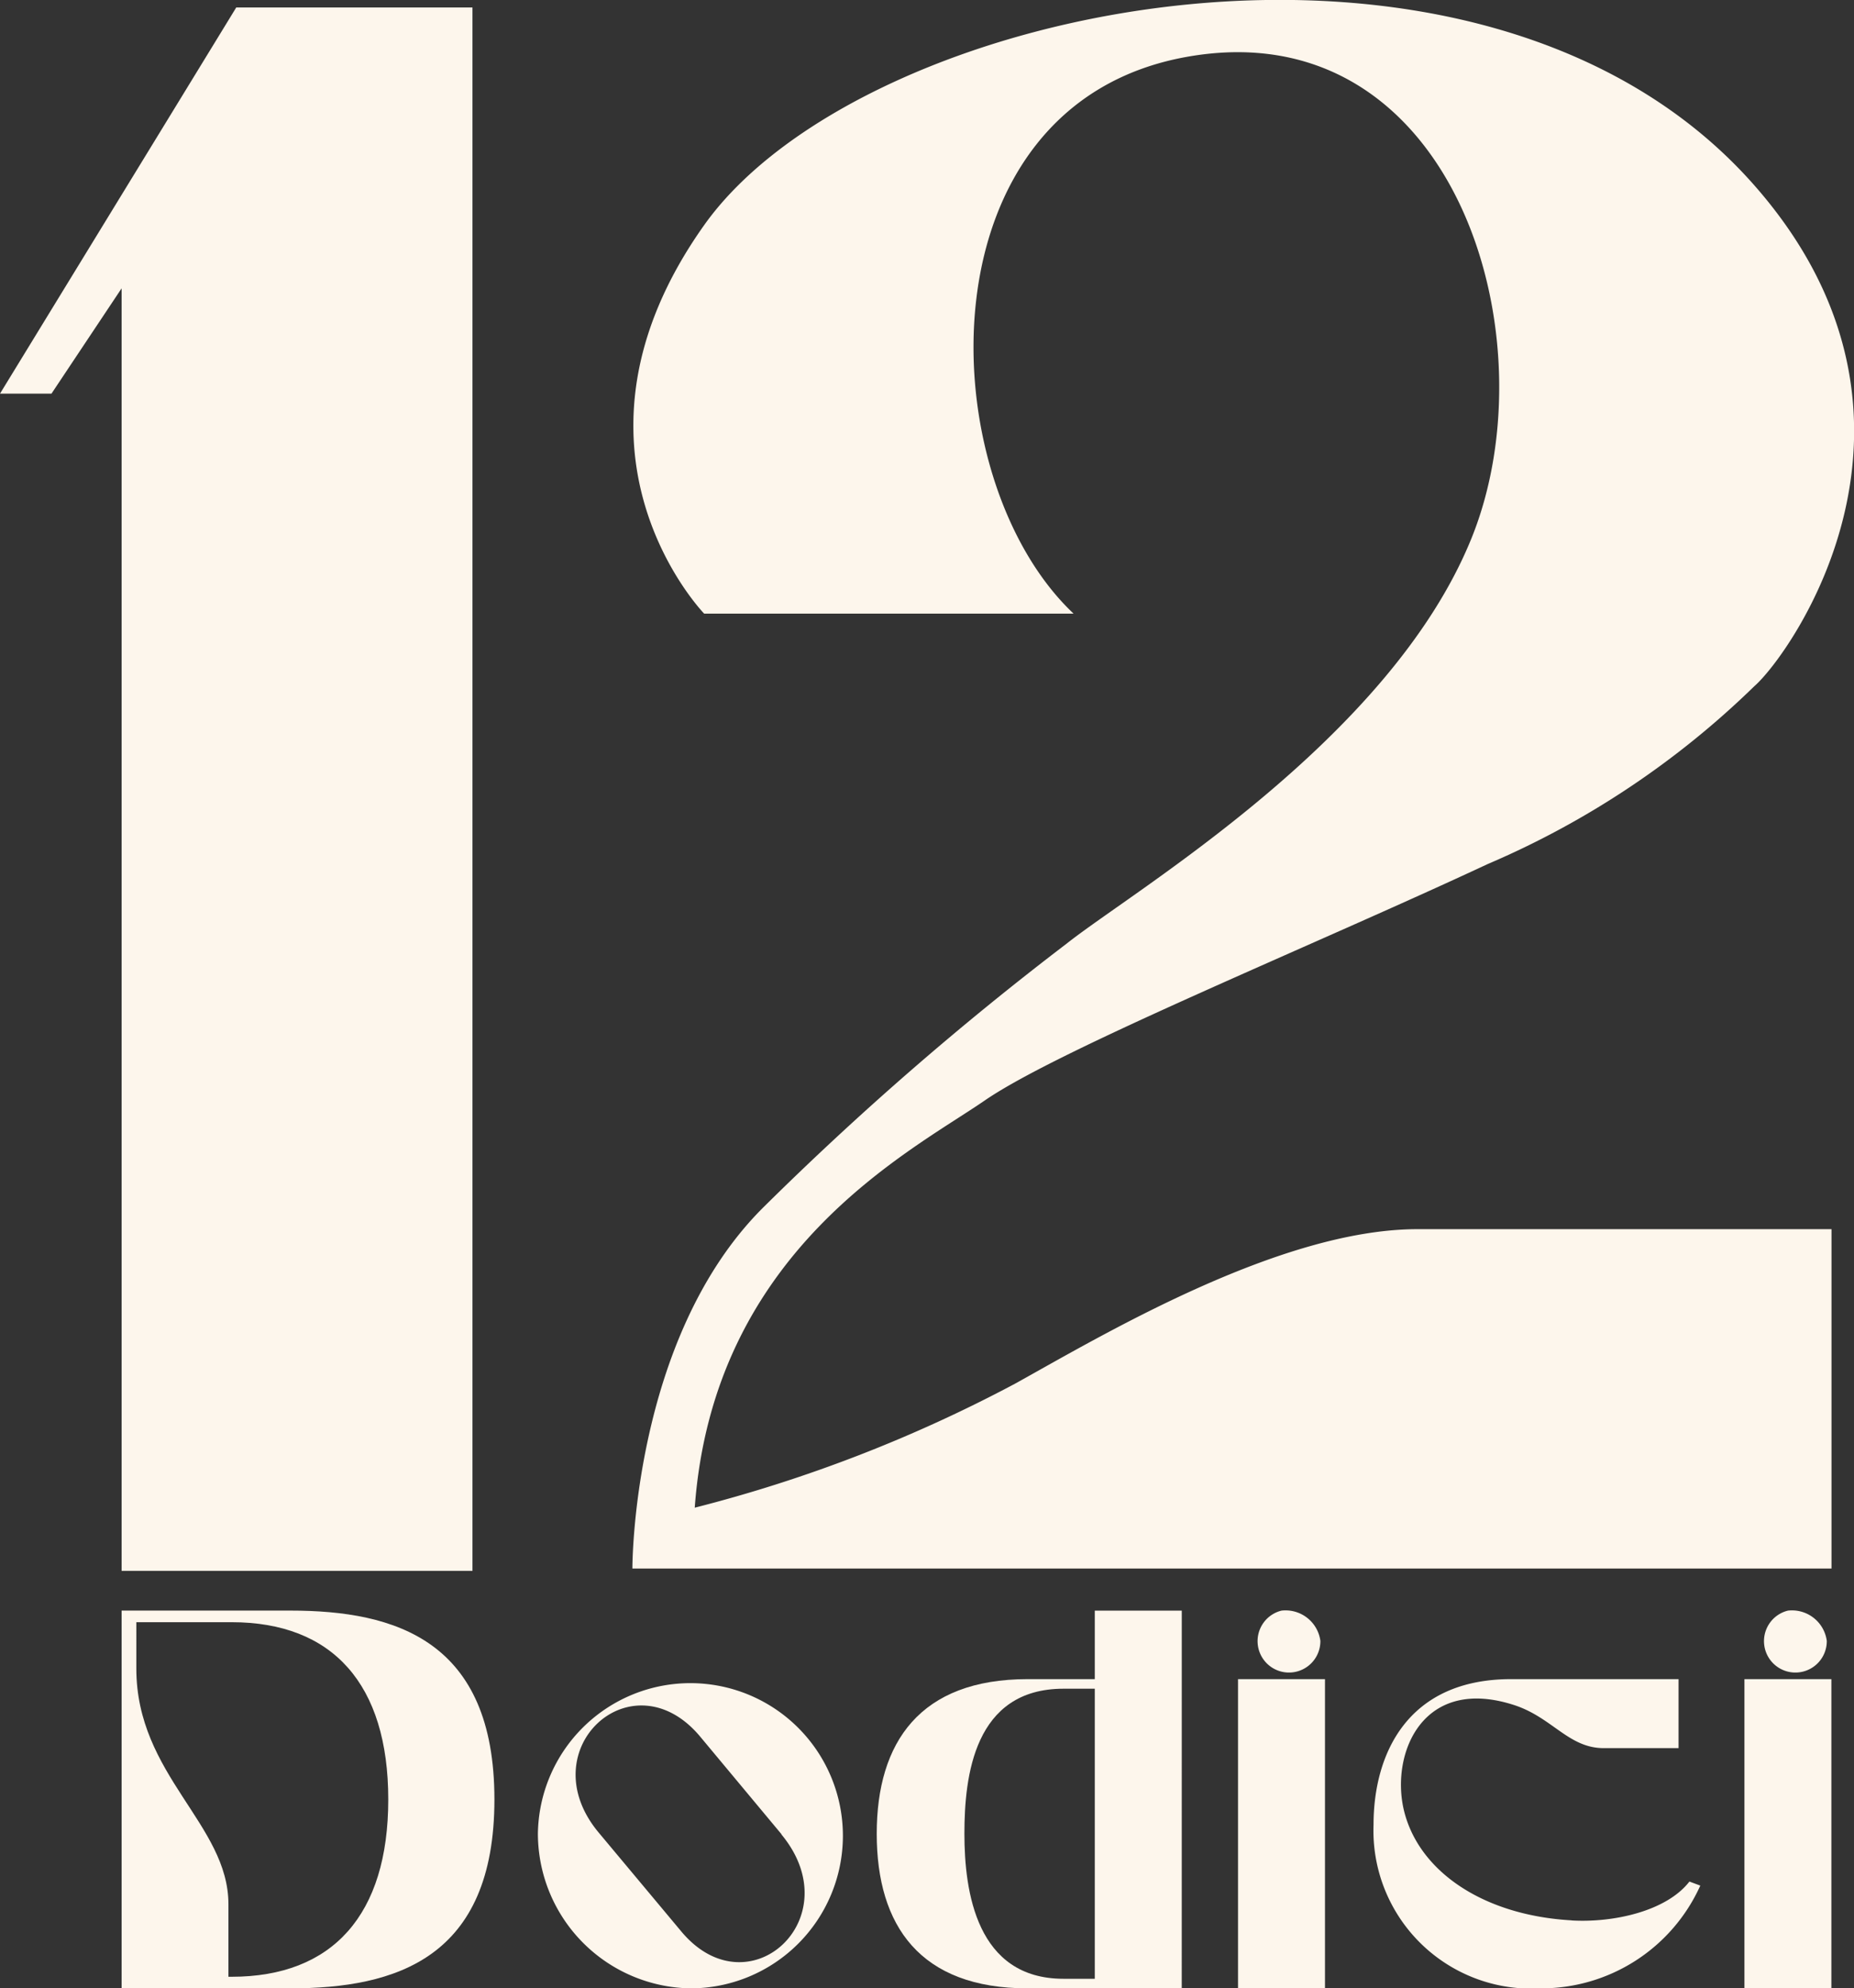
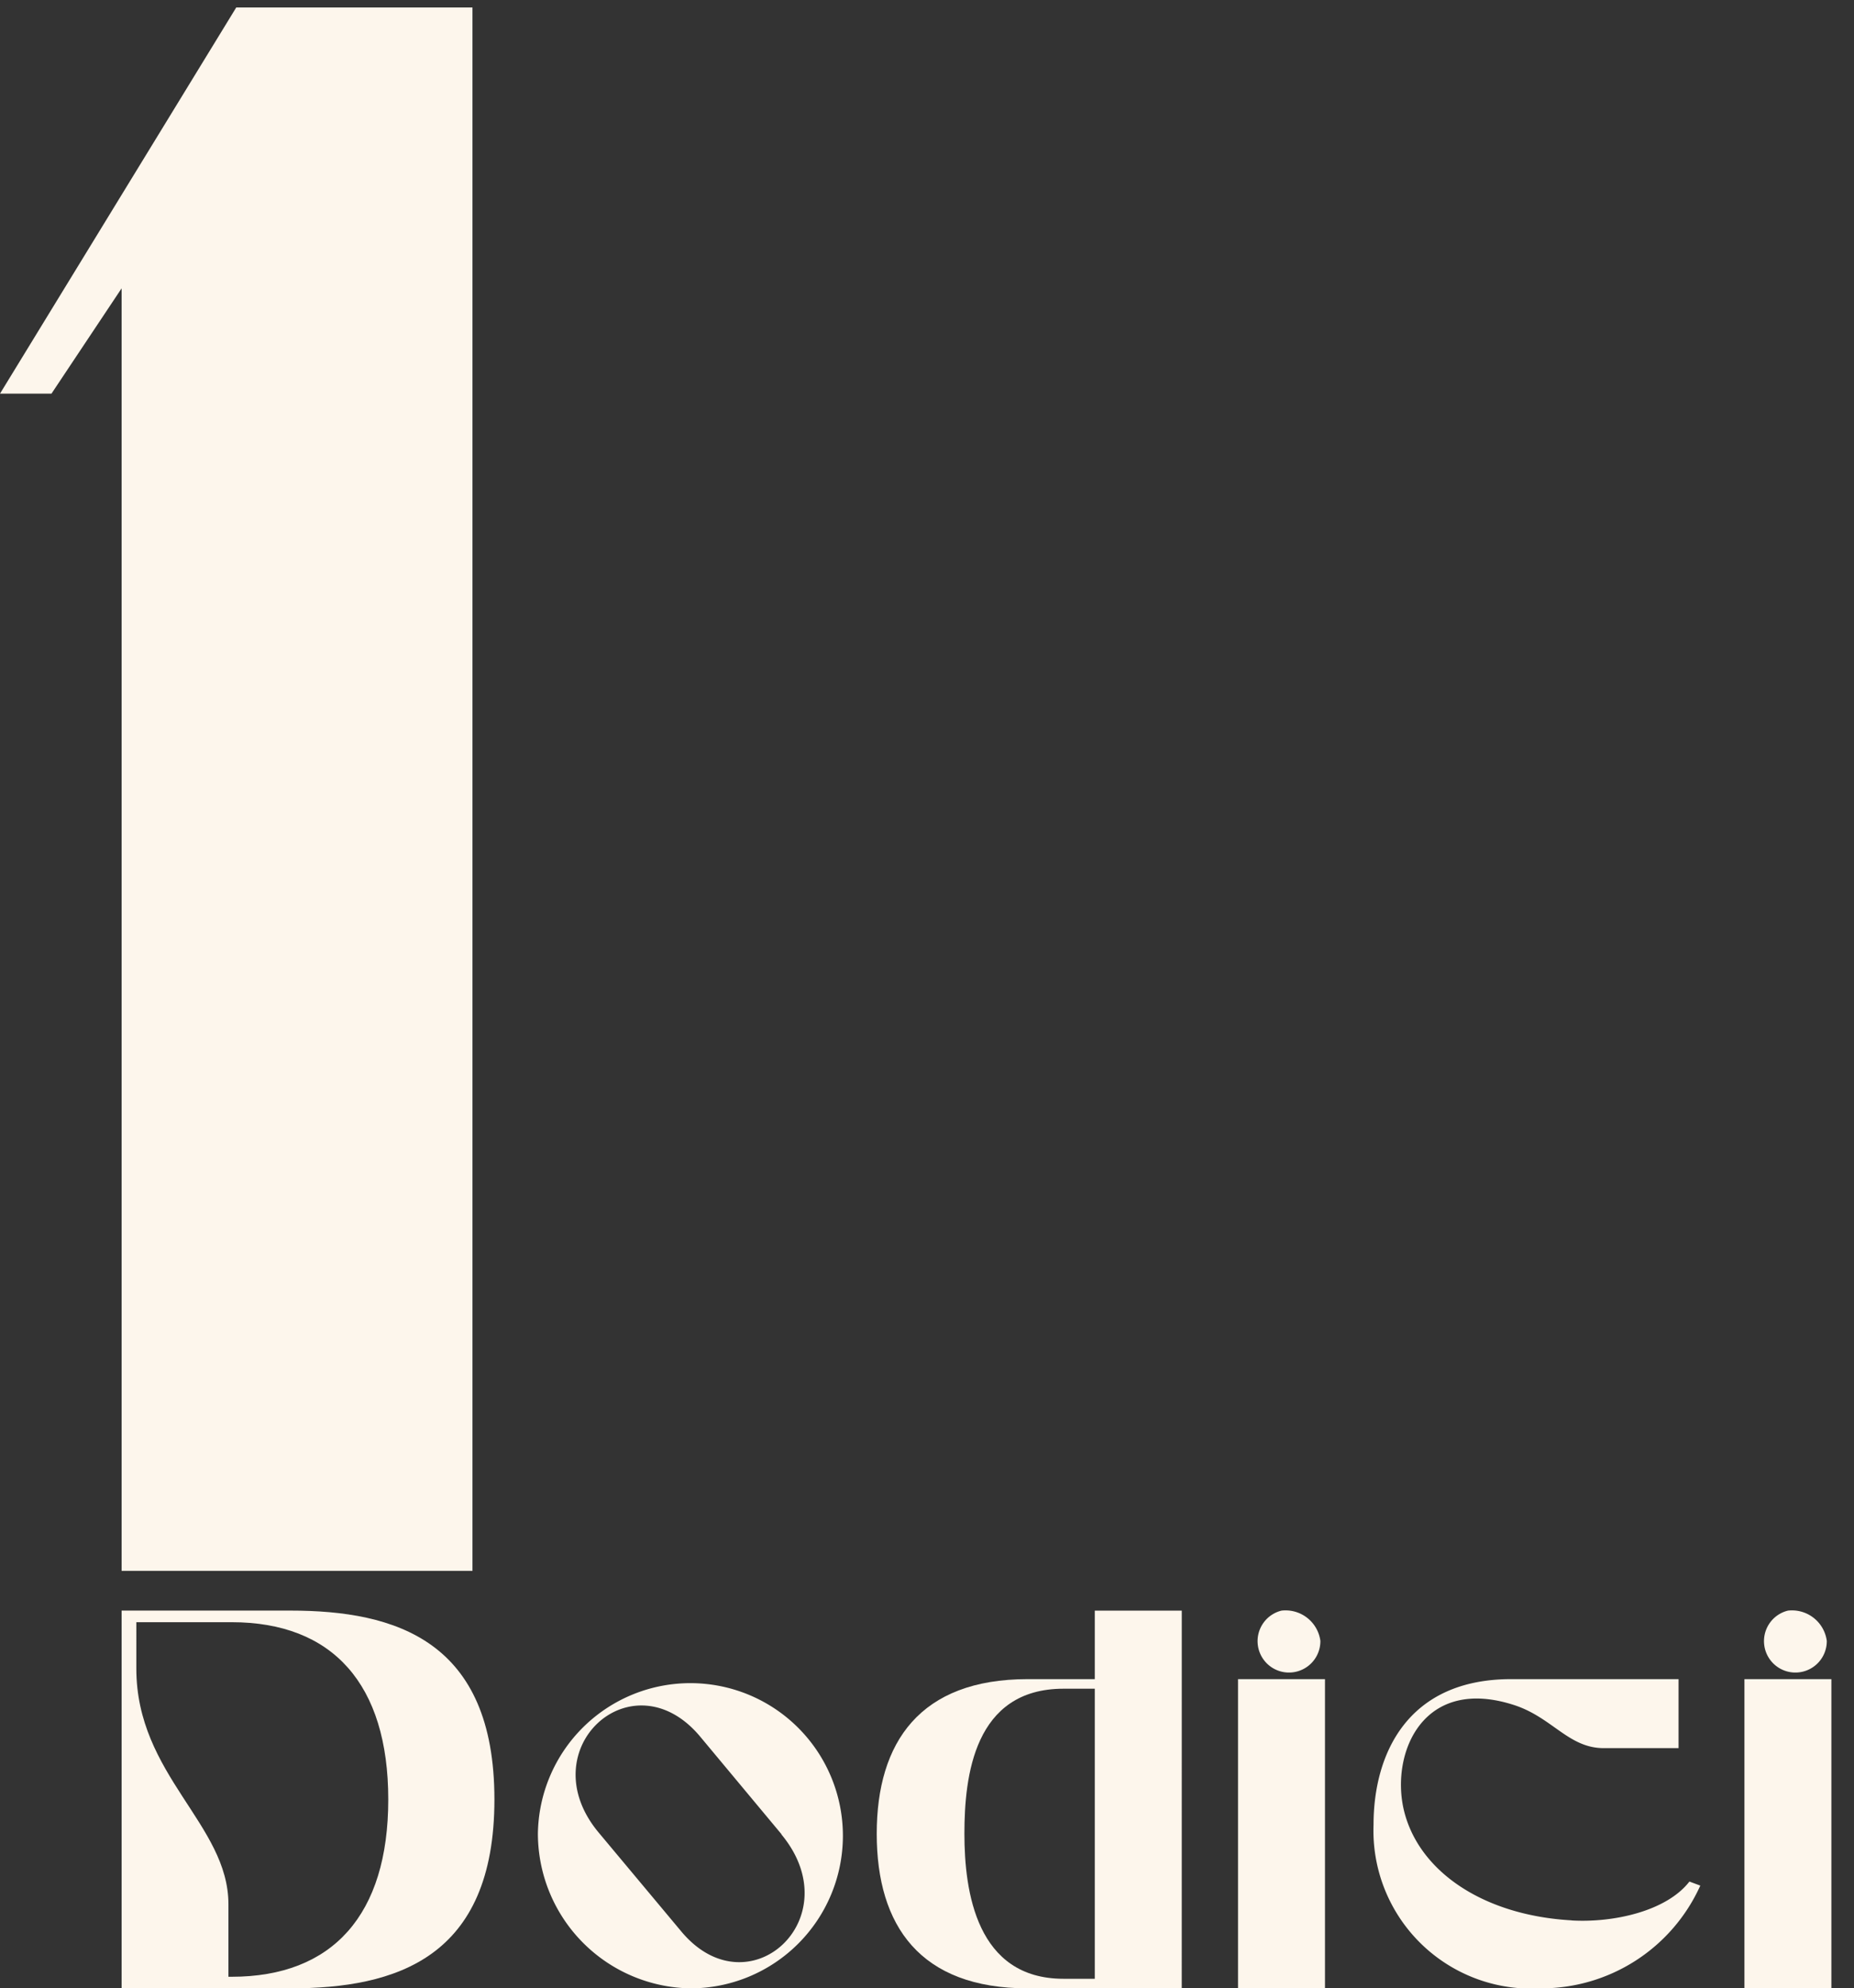
<svg xmlns="http://www.w3.org/2000/svg" id="Group_128" data-name="Group 128" width="62" height="66.451" viewBox="0 0 62 66.451">
  <rect x="0" y="0" width="62" height="66.451" fill="#333333" stroke="none" />
  <defs>
    <clipPath id="clip-path">
      <rect id="Rectangle_11" data-name="Rectangle 11" width="62" height="66.451" fill="#fdf6ec" />
    </clipPath>
  </defs>
  <g id="Group_127" data-name="Group 127" clip-path="url(#clip-path)">
    <path id="Path_69" data-name="Path 69" d="M17.784,229.232H20.97c3.379,0,5.239,2.071,5.239,5.925s-1.86,5.925-5.239,5.925h-.106v-2.424c0-2.676-3.08-4.309-3.08-7.877Zm-.492,12.237h5.645c3.528,0,6.822-1.01,6.822-6.312s-3.294-6.313-6.822-6.313H17.292Z" transform="translate(-13.225 -175.018)" fill="#fdf6ec" />
    <path id="Path_70" data-name="Path 70" d="M76.474,243.747a5.1,5.1,0,1,1,5.111,5.167,5.178,5.178,0,0,1-5.111-5.167m8.147.017L81.9,240.5c-2.266-2.71-5.709.421-3.4,3.2l2.759,3.3c2.245,2.71,5.688-.421,3.357-3.232" transform="translate(-58.486 -182.463)" fill="#fdf6ec" />
    <path id="Path_71" data-name="Path 71" d="M134.855,228.846h-2.909v2.29H129.7c-3.592,0-5.046,2.1-5.046,5.167,0,3.08,1.454,5.167,5.046,5.167h5.154Zm-2.909,2.609v9.695H130.9c-2.908,0-3.314-2.912-3.314-4.847,0-1.919.321-4.847,3.314-4.847Z" transform="translate(-95.335 -175.019)" fill="#fdf6ec" />
    <path id="Path_72" data-name="Path 72" d="M178.925,231.136h-2.908V241.47h2.908Zm-1.454-2.29a1.05,1.05,0,1,0,1.3,1.01,1.175,1.175,0,0,0-1.3-1.01" transform="translate(-134.616 -175.019)" fill="#fdf6ec" />
    <path id="Path_73" data-name="Path 73" d="M201.918,246.642c-2.993-.168-5.153-1.666-5.623-3.719-.428-1.9.663-4.477,3.721-3.468,1.261.421,1.8,1.431,2.973,1.431h2.5V238.58h-5.6c-3.485,0-4.6,2.525-4.6,4.864a5.279,5.279,0,0,0,5.581,5.47,5.832,5.832,0,0,0,5.346-3.434l-.364-.135c-.77.993-2.545,1.38-3.935,1.3" transform="translate(-149.356 -182.463)" fill="#fdf6ec" />
    <path id="Path_74" data-name="Path 74" d="M250.924,231.136h-2.908V241.47h2.908Zm-1.454-2.29a1.05,1.05,0,1,0,1.3,1.01,1.175,1.175,0,0,0-1.3-1.01" transform="translate(-189.68 -175.019)" fill="#fdf6ec" />
    <g id="Group_145" data-name="Group 145">
-       <path id="Path_68" data-name="Path 68" d="M104.654,20.508H92.3s-5.327-5.484,0-12.984,25.982-11.713,35.119-1.33c6.883,7.822,1.173,15.722,0,16.739a29.177,29.177,0,0,1-8.917,5.944c-5.866,2.738-14.314,6.179-16.817,7.9s-9.073,5.006-9.7,13.61A47.93,47.93,0,0,0,102.7,46.241c2.877-1.594,8.839-5.162,13.454-5.162H130V52.421H89.9s-.026-7.665,4.354-12.046a104.088,104.088,0,0,1,10.168-8.839c2.268-1.8,10.794-6.8,13.532-13.531S117.369.347,108.487,1.892c-9,1.564-8.646,14.079-3.833,18.616" transform="translate(-68.752 0)" fill="#fdf6ec" />
      <path id="Path_75" data-name="Path 75" d="M1.721,13.967H0L7.9,1.061h7.9V53.31H4.067V10.447Z" transform="translate(0 -0.811)" fill="#fdf6ec" />
    </g>
  </g>
</svg>